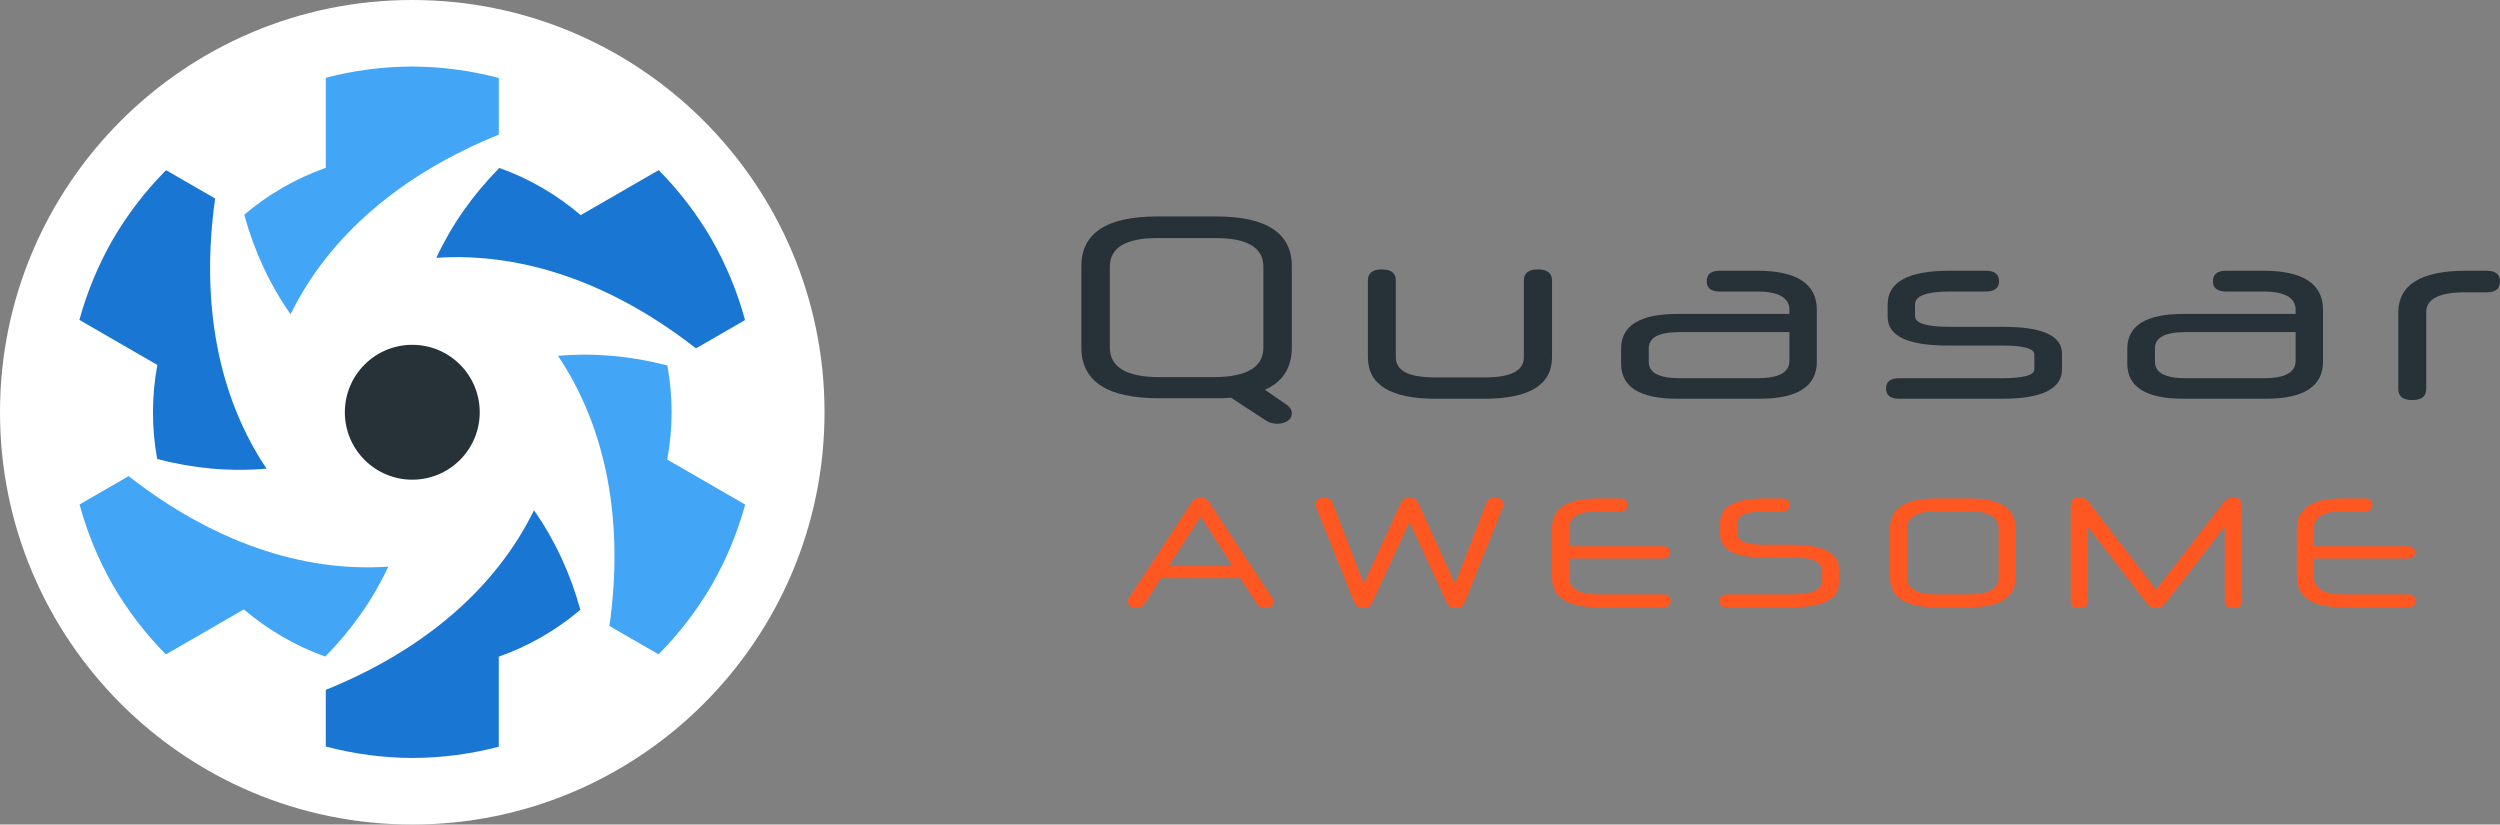
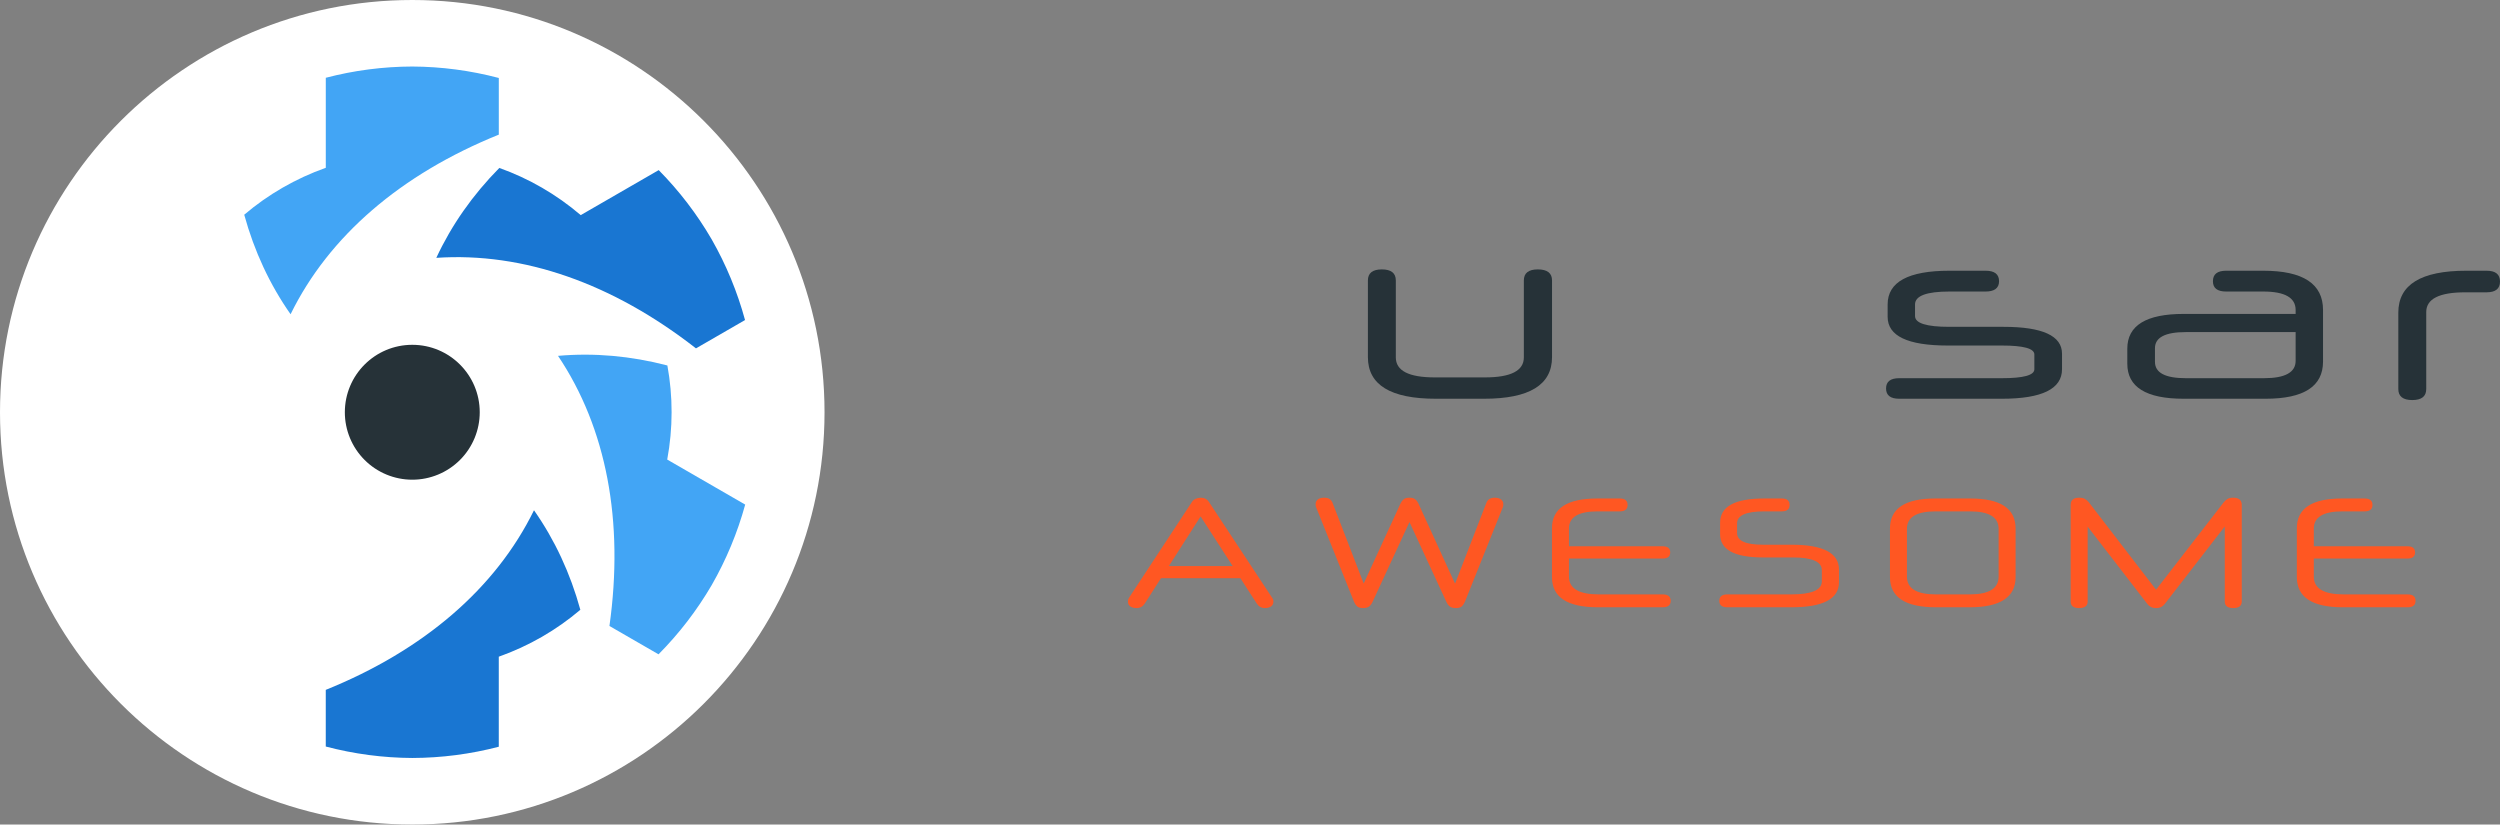
<svg xmlns="http://www.w3.org/2000/svg" style="isolation:isolate" viewBox="0 0 508.762 167.796" width="508.762" height="167.796">
  <rect x="0" y="0" width="508.762" height="167.796" fill="#808080" stroke="none" />
  <defs>
    <clipPath id="_clipPath_oatIe2rwo0bnIGw8k8EcfelfGiwYAoRT">
      <rect width="508.762" height="167.796" />
    </clipPath>
  </defs>
  <g clip-path="url(#_clipPath_oatIe2rwo0bnIGw8k8EcfelfGiwYAoRT)">
    <rect x="0" y="0" width="508.762" height="167.796" transform="matrix(1,0,0,1,0,0)" fill="none" />
    <g id="Group">
      <g id="g5519-9-0">
        <g id="g4636-5-7-7">
          <g id="g4768-9-1-2">
            <g id="g5443-0-1-3-9-3">
              <g id="g8856-6-1-1-9-9-3-3">
                <path d=" M 0 83.898 C 0 37.593 37.593 0 83.898 0 C 130.202 0 167.796 37.593 167.796 83.898 C 167.796 130.202 130.202 167.796 83.898 167.796 C 37.593 167.796 0 130.202 0 83.898 Z " fill="rgb(255,255,255)" />
                <path d=" M 97.628 83.895 C 97.628 87.536 96.182 91.027 93.608 93.601 C 91.034 96.175 87.543 97.621 83.902 97.621 C 80.262 97.621 76.771 96.175 74.197 93.601 C 71.623 91.027 70.176 87.536 70.177 83.895 C 70.177 76.315 76.322 70.17 83.902 70.17 C 91.483 70.17 97.628 76.315 97.628 83.895 Z " fill="rgb(38,50,56)" />
                <path d=" M 144.831 48.713 C 141.846 43.578 138.223 38.842 134.049 34.617 L 118.181 43.779 C 113.235 39.554 107.614 36.318 101.614 34.177 C 96.197 39.667 91.893 45.802 88.791 52.473 C 106.454 51.271 124.696 57.664 141.632 70.895 L 151.618 65.13 C 150.058 59.393 147.778 53.877 144.831 48.713 L 144.831 48.713 L 144.831 48.713 Z " fill="rgb(25,118,210)" />
                <path d=" M 144.835 119.07 C 147.789 113.918 150.08 108.412 151.651 102.685 L 135.783 93.524 C 136.969 87.128 136.961 80.642 135.815 74.375 C 128.352 72.429 120.887 71.769 113.559 72.418 C 123.431 87.114 127.016 106.109 124.025 127.391 L 134.012 133.157 C 138.2 128.937 141.837 124.204 144.835 119.07 L 144.835 119.07 L 144.835 119.07 Z " fill="rgb(66,165,245)" />
                <path d=" M 83.906 154.252 C 89.845 154.235 95.758 153.466 101.504 151.963 L 101.504 133.64 C 107.636 131.469 113.249 128.219 118.103 124.093 C 116.057 116.657 112.896 109.862 108.67 103.84 C 100.879 119.738 86.222 132.34 66.295 140.391 L 66.295 151.922 C 72.043 153.44 77.961 154.223 83.906 154.252 L 83.906 154.252 L 83.906 154.252 Z " fill="rgb(25,118,210)" />
-                 <path d=" M 22.973 119.077 C 25.958 124.212 29.58 128.948 33.755 133.173 L 49.623 124.012 C 54.569 128.237 60.19 131.473 66.19 133.614 C 71.607 128.123 75.911 121.989 79.013 115.317 C 61.35 116.519 43.107 110.127 26.172 96.895 L 16.186 102.661 C 17.745 108.398 20.026 113.914 22.973 119.077 L 22.973 119.077 L 22.973 119.077 Z " fill="rgb(66,165,245)" />
-                 <path d=" M 22.969 48.72 C 20.014 53.873 17.724 59.378 16.153 65.106 L 32.02 74.267 C 30.835 80.663 30.843 87.149 31.989 93.415 C 39.452 95.362 46.916 96.022 54.245 95.372 C 44.373 80.676 40.788 61.682 43.779 40.4 L 33.792 34.634 C 29.604 38.853 25.967 43.586 22.969 48.72 L 22.969 48.72 L 22.969 48.72 Z " fill="rgb(25,118,210)" />
                <path d=" M 83.898 13.538 C 77.959 13.556 72.046 14.325 66.3 15.828 L 66.3 34.15 C 60.168 36.321 54.555 39.571 49.701 43.697 C 51.747 51.134 54.908 57.928 59.134 63.95 C 66.925 48.052 81.582 35.45 101.509 27.4 L 101.509 15.868 C 95.76 14.351 89.843 13.568 83.898 13.538 L 83.898 13.538 L 83.898 13.538 Z " fill="rgb(66,165,245)" />
              </g>
            </g>
          </g>
        </g>
      </g>
      <g id="Group">
        <g id="g4579-2-2-6-2">
          <g id="g4445-2-8-0-1">
            <g id="g4561-6-7-3-7-4">
              <g id="flowRoot4513-6-6-0-3-6">
                <g id="Group">
-                   <path d=" M 250.512 80.932 Q 249.762 80.986 248.904 81.039 Q 248.1 81.039 247.189 81.039 L 235.77 81.039 Q 220.063 81.039 220.063 70.693 L 220.063 54.182 Q 220.063 44.049 235.502 44.049 L 247.457 44.049 Q 262.896 44.049 262.896 54.182 L 262.896 70.693 Q 262.896 76.857 257.428 79.324 L 261.234 81.951 Q 262.896 82.969 262.896 84.041 Q 262.896 85.113 262.038 85.649 Q 261.234 86.238 259.733 86.238 Q 259.358 86.238 258.768 86.078 Q 258.232 85.97 257.481 85.488 L 250.512 80.932 L 250.512 80.932 Z  M 257.106 54.289 Q 257.106 48.445 247.349 48.445 L 235.609 48.445 Q 225.852 48.445 225.852 54.289 L 225.852 70.693 Q 225.852 76.75 236.038 76.75 L 246.921 76.75 Q 257.106 76.75 257.106 70.693 L 257.106 54.289 L 257.106 54.289 Z " fill="rgb(38,50,56)" />
                  <path d=" M 292.205 81.147 Q 278.374 81.147 278.374 72.676 L 278.374 57.076 Q 278.374 54.825 281.215 54.825 Q 284.056 54.825 284.056 57.076 L 284.056 72.73 Q 284.056 76.803 291.99 76.803 L 302.176 76.803 Q 310.11 76.803 310.11 72.73 L 310.11 57.076 Q 310.11 54.825 312.951 54.825 Q 315.846 54.825 315.846 57.076 L 315.846 72.676 Q 315.846 81.147 302.015 81.147 L 292.205 81.147 L 292.205 81.147 Z " fill="rgb(38,50,56)" />
-                   <path d=" M 341.374 81.147 Q 329.902 81.147 329.902 74.017 L 329.902 70.961 Q 329.902 63.884 341.374 63.884 L 364.158 63.884 L 364.158 63.081 Q 364.158 59.328 357.564 59.328 L 350.005 59.328 Q 347.325 59.328 347.325 57.237 Q 347.325 55.093 350.005 55.093 L 357.564 55.093 Q 369.733 55.093 369.733 63.081 L 369.733 73.588 Q 369.733 81.147 358.047 81.147 L 341.374 81.147 L 341.374 81.147 Z  M 357.725 76.964 Q 364.158 76.964 364.158 73.427 L 364.158 67.583 L 341.803 67.583 Q 335.531 67.583 335.531 70.854 L 335.531 73.641 Q 335.531 76.964 341.803 76.964 L 357.725 76.964 L 357.725 76.964 Z " fill="rgb(38,50,56)" />
                  <path d=" M 419.631 75.142 Q 419.631 81.147 407.408 81.147 L 386.501 81.147 Q 383.821 81.147 383.821 79.056 Q 383.821 76.964 386.501 76.964 L 407.408 76.964 Q 414.002 76.964 414.002 75.142 L 414.002 72.14 Q 414.002 70.318 407.408 70.318 L 396.365 70.318 Q 384.142 70.318 384.142 64.474 L 384.142 61.954 Q 384.142 55.093 396.74 55.093 L 404.084 55.093 Q 406.818 55.093 406.818 57.237 Q 406.818 58.308 406.068 58.846 Q 405.371 59.328 404.084 59.328 L 396.74 59.328 Q 389.717 59.328 389.717 61.954 L 389.717 64.314 Q 389.717 66.512 396.687 66.512 L 407.73 66.512 Q 419.631 66.512 419.631 71.98 L 419.631 75.142 L 419.631 75.142 Z " fill="rgb(38,50,56)" />
                  <path d=" M 444.39 81.147 Q 432.917 81.147 432.917 74.017 L 432.917 70.961 Q 432.917 63.884 444.39 63.884 L 467.173 63.884 L 467.173 63.081 Q 467.173 59.328 460.579 59.328 L 453.021 59.328 Q 450.34 59.328 450.34 57.237 Q 450.34 55.093 453.021 55.093 L 460.579 55.093 Q 472.748 55.093 472.748 63.081 L 472.748 73.588 Q 472.748 81.147 461.062 81.147 L 444.39 81.147 L 444.39 81.147 Z  M 460.74 76.964 Q 467.173 76.964 467.173 73.427 L 467.173 67.583 L 444.819 67.583 Q 438.546 67.583 438.546 70.854 L 438.546 73.641 Q 438.546 76.964 444.819 76.964 L 460.74 76.964 Z " fill="rgb(38,50,56)" />
                  <path d=" M 488.069 63.616 Q 488.069 55.093 501.9 55.093 L 506.028 55.093 Q 508.762 55.093 508.762 57.291 Q 508.762 59.488 506.028 59.488 L 501.685 59.488 Q 493.751 59.488 493.751 63.509 L 493.751 79.163 Q 493.751 81.415 490.91 81.415 Q 488.069 81.415 488.069 79.163 L 488.069 63.616 L 488.069 63.616 Z " fill="rgb(38,50,56)" />
                </g>
              </g>
            </g>
          </g>
        </g>
        <g id="Group">
          <path d=" M 255.752 122.819 L 252.424 117.667 L 236.264 117.667 L 232.968 122.819 L 232.968 122.819 Q 232.36 123.747 231.304 123.747 L 231.304 123.747 L 231.304 123.747 Q 230.504 123.747 230.024 123.411 L 230.024 123.411 L 230.024 123.411 Q 229.544 123.075 229.544 122.435 L 229.544 122.435 L 229.544 122.435 Q 229.544 122.179 229.608 121.971 L 229.608 121.971 L 229.608 121.971 Q 229.672 121.763 229.896 121.443 L 229.896 121.443 L 242.568 102.147 L 242.568 102.147 Q 242.856 101.699 243.32 101.507 L 243.32 101.507 L 243.32 101.507 Q 243.784 101.315 244.328 101.283 L 244.328 101.283 L 244.328 101.283 Q 245.448 101.283 246.024 102.147 L 246.024 102.147 L 258.728 121.411 L 258.728 121.411 Q 258.984 121.731 259.064 121.955 L 259.064 121.955 L 259.064 121.955 Q 259.144 122.179 259.144 122.435 L 259.144 122.435 L 259.144 122.435 Q 259.144 123.075 258.664 123.411 L 258.664 123.411 L 258.664 123.411 Q 258.184 123.747 257.384 123.747 L 257.384 123.747 L 257.384 123.747 Q 256.36 123.747 255.752 122.819 L 255.752 122.819 Z  M 244.328 105.091 L 237.864 115.203 L 250.856 115.203 L 244.328 105.091 Z  M 286.832 101.283 L 286.832 101.283 L 286.832 101.283 Q 287.568 101.283 287.968 101.587 L 287.968 101.587 L 287.968 101.587 Q 288.368 101.891 288.624 102.403 L 288.624 102.403 L 296.112 118.787 L 302.48 102.339 L 302.48 102.339 Q 302.864 101.283 304.208 101.283 L 304.208 101.283 L 304.208 101.283 Q 304.976 101.283 305.456 101.635 L 305.456 101.635 L 305.456 101.635 Q 305.936 101.987 305.936 102.627 L 305.936 102.627 L 305.936 102.627 Q 305.936 102.787 305.904 102.979 L 305.904 102.979 L 305.904 102.979 Q 305.872 103.171 305.712 103.523 L 305.712 103.523 L 298.128 122.435 L 298.128 122.435 Q 297.808 123.139 297.424 123.443 L 297.424 123.443 L 297.424 123.443 Q 297.04 123.747 296.272 123.747 L 296.272 123.747 L 296.272 123.747 Q 295.44 123.747 295.024 123.411 L 295.024 123.411 L 295.024 123.411 Q 294.608 123.075 294.32 122.435 L 294.32 122.435 L 286.832 106.243 L 279.344 122.435 L 279.344 122.435 Q 279.056 123.075 278.64 123.411 L 278.64 123.411 L 278.64 123.411 Q 278.224 123.747 277.392 123.747 L 277.392 123.747 L 277.392 123.747 Q 276.624 123.747 276.24 123.443 L 276.24 123.443 L 276.24 123.443 Q 275.856 123.139 275.536 122.435 L 275.536 122.435 L 267.952 103.523 L 267.952 103.523 Q 267.792 103.171 267.76 102.979 L 267.76 102.979 L 267.76 102.979 Q 267.728 102.787 267.728 102.627 L 267.728 102.627 L 267.728 102.627 Q 267.728 101.987 268.192 101.635 L 268.192 101.635 L 268.192 101.635 Q 268.656 101.283 269.456 101.283 L 269.456 101.283 L 269.456 101.283 Q 270.16 101.283 270.56 101.539 L 270.56 101.539 L 270.56 101.539 Q 270.96 101.795 271.184 102.339 L 271.184 102.339 L 277.52 118.755 L 285.04 102.403 L 285.04 102.403 Q 285.296 101.891 285.68 101.587 L 285.68 101.587 L 285.68 101.587 Q 286.064 101.283 286.832 101.283 Z  M 338.36 123.587 L 325.208 123.587 L 325.208 123.587 Q 315.832 123.587 315.832 117.443 L 315.832 117.443 L 315.832 107.491 L 315.832 107.491 Q 315.832 101.443 325.048 101.443 L 325.048 101.443 L 329.624 101.443 L 329.624 101.443 Q 331.224 101.443 331.224 102.755 L 331.224 102.755 L 331.224 102.755 Q 331.224 104.067 329.624 104.067 L 329.624 104.067 L 325.112 104.067 L 325.112 104.067 Q 319.288 104.067 319.288 107.555 L 319.288 107.555 L 319.288 111.171 L 338.36 111.171 L 338.36 111.171 Q 339.896 111.171 339.896 112.419 L 339.896 112.419 L 339.896 112.419 Q 339.896 113.667 338.36 113.667 L 338.36 113.667 L 319.288 113.667 L 319.288 117.347 L 319.288 117.347 Q 319.288 120.963 325.368 120.963 L 325.368 120.963 L 338.36 120.963 L 338.36 120.963 Q 339.992 120.963 339.992 122.275 L 339.992 122.275 L 339.992 122.275 Q 339.992 123.587 338.36 123.587 L 338.36 123.587 Z  M 374.24 115.907 L 374.24 118.499 L 374.24 118.499 Q 374.24 123.587 364.512 123.587 L 364.512 123.587 L 351.52 123.587 L 351.52 123.587 Q 349.888 123.587 349.888 122.275 L 349.888 122.275 L 349.888 122.275 Q 349.888 120.963 351.52 120.963 L 351.52 120.963 L 364.512 120.963 L 364.512 120.963 Q 370.752 120.963 370.752 118.307 L 370.752 118.307 L 370.752 116.035 L 370.752 116.035 Q 370.752 113.443 364.832 113.443 L 364.832 113.443 L 358.784 113.443 L 358.784 113.443 Q 350.048 113.443 350.048 108.707 L 350.048 108.707 L 350.048 106.371 L 350.048 106.371 Q 350.048 101.443 359.008 101.443 L 359.008 101.443 L 362.592 101.443 L 362.592 101.443 Q 364.192 101.443 364.192 102.755 L 364.192 102.755 L 364.192 102.755 Q 364.192 104.067 362.592 104.067 L 362.592 104.067 L 359.04 104.067 L 359.04 104.067 Q 353.504 104.067 353.504 106.499 L 353.504 106.499 L 353.504 108.483 L 353.504 108.483 Q 353.504 110.851 358.752 110.851 L 358.752 110.851 L 364.576 110.851 L 364.576 110.851 Q 374.24 110.851 374.24 115.907 L 374.24 115.907 Z  M 406.728 117.347 L 406.728 107.619 L 406.728 107.619 Q 406.728 104.067 400.904 104.067 L 400.904 104.067 L 393.896 104.067 L 393.896 104.067 Q 388.072 104.067 388.072 107.619 L 388.072 107.619 L 388.072 117.347 L 388.072 117.347 Q 388.072 120.963 393.96 120.963 L 393.96 120.963 L 400.84 120.963 L 400.84 120.963 Q 406.728 120.963 406.728 117.347 L 406.728 117.347 Z  M 400.808 123.587 L 393.992 123.587 L 393.992 123.587 Q 384.616 123.587 384.616 117.443 L 384.616 117.443 L 384.616 107.555 L 384.616 107.555 Q 384.616 101.443 393.832 101.443 L 393.832 101.443 L 400.968 101.443 L 400.968 101.443 Q 410.184 101.443 410.184 107.555 L 410.184 107.555 L 410.184 117.443 L 410.184 117.443 Q 410.184 123.587 400.808 123.587 L 400.808 123.587 Z  M 452.752 122.403 L 452.752 107.139 L 440.56 122.883 L 440.56 122.883 Q 440.304 123.235 439.872 123.491 L 439.872 123.491 L 439.872 123.491 Q 439.44 123.747 438.768 123.747 L 438.768 123.747 L 438.768 123.747 Q 438.096 123.747 437.664 123.491 L 437.664 123.491 L 437.664 123.491 Q 437.232 123.235 436.976 122.883 L 436.976 122.883 L 424.848 107.171 L 424.848 122.403 L 424.848 122.403 Q 424.848 123.747 423.088 123.747 L 423.088 123.747 L 423.088 123.747 Q 421.392 123.747 421.392 122.403 L 421.392 122.403 L 421.392 102.755 L 421.392 102.755 Q 421.392 101.283 423.12 101.283 L 423.12 101.283 L 423.12 101.283 Q 423.856 101.283 424.304 101.539 L 424.304 101.539 L 424.304 101.539 Q 424.752 101.795 425.104 102.243 L 425.104 102.243 L 438.768 120.003 L 452.496 102.275 L 452.496 102.275 Q 452.848 101.827 453.28 101.555 L 453.28 101.555 L 453.28 101.555 Q 453.712 101.283 454.448 101.283 L 454.448 101.283 L 454.448 101.283 Q 456.208 101.283 456.208 102.755 L 456.208 102.755 L 456.208 122.403 L 456.208 122.403 Q 456.208 123.747 454.48 123.747 L 454.48 123.747 L 454.48 123.747 Q 452.752 123.747 452.752 122.403 L 452.752 122.403 Z  M 489.944 123.587 L 476.792 123.587 L 476.792 123.587 Q 467.416 123.587 467.416 117.443 L 467.416 117.443 L 467.416 107.491 L 467.416 107.491 Q 467.416 101.443 476.632 101.443 L 476.632 101.443 L 481.208 101.443 L 481.208 101.443 Q 482.808 101.443 482.808 102.755 L 482.808 102.755 L 482.808 102.755 Q 482.808 104.067 481.208 104.067 L 481.208 104.067 L 476.696 104.067 L 476.696 104.067 Q 470.872 104.067 470.872 107.555 L 470.872 107.555 L 470.872 111.171 L 489.944 111.171 L 489.944 111.171 Q 491.48 111.171 491.48 112.419 L 491.48 112.419 L 491.48 112.419 Q 491.48 113.667 489.944 113.667 L 489.944 113.667 L 470.872 113.667 L 470.872 117.347 L 470.872 117.347 Q 470.872 120.963 476.952 120.963 L 476.952 120.963 L 489.944 120.963 L 489.944 120.963 Q 491.576 120.963 491.576 122.275 L 491.576 122.275 L 491.576 122.275 Q 491.576 123.587 489.944 123.587 L 489.944 123.587 Z " fill-rule="evenodd" fill="rgb(255,87,34)" />
        </g>
      </g>
    </g>
  </g>
</svg>